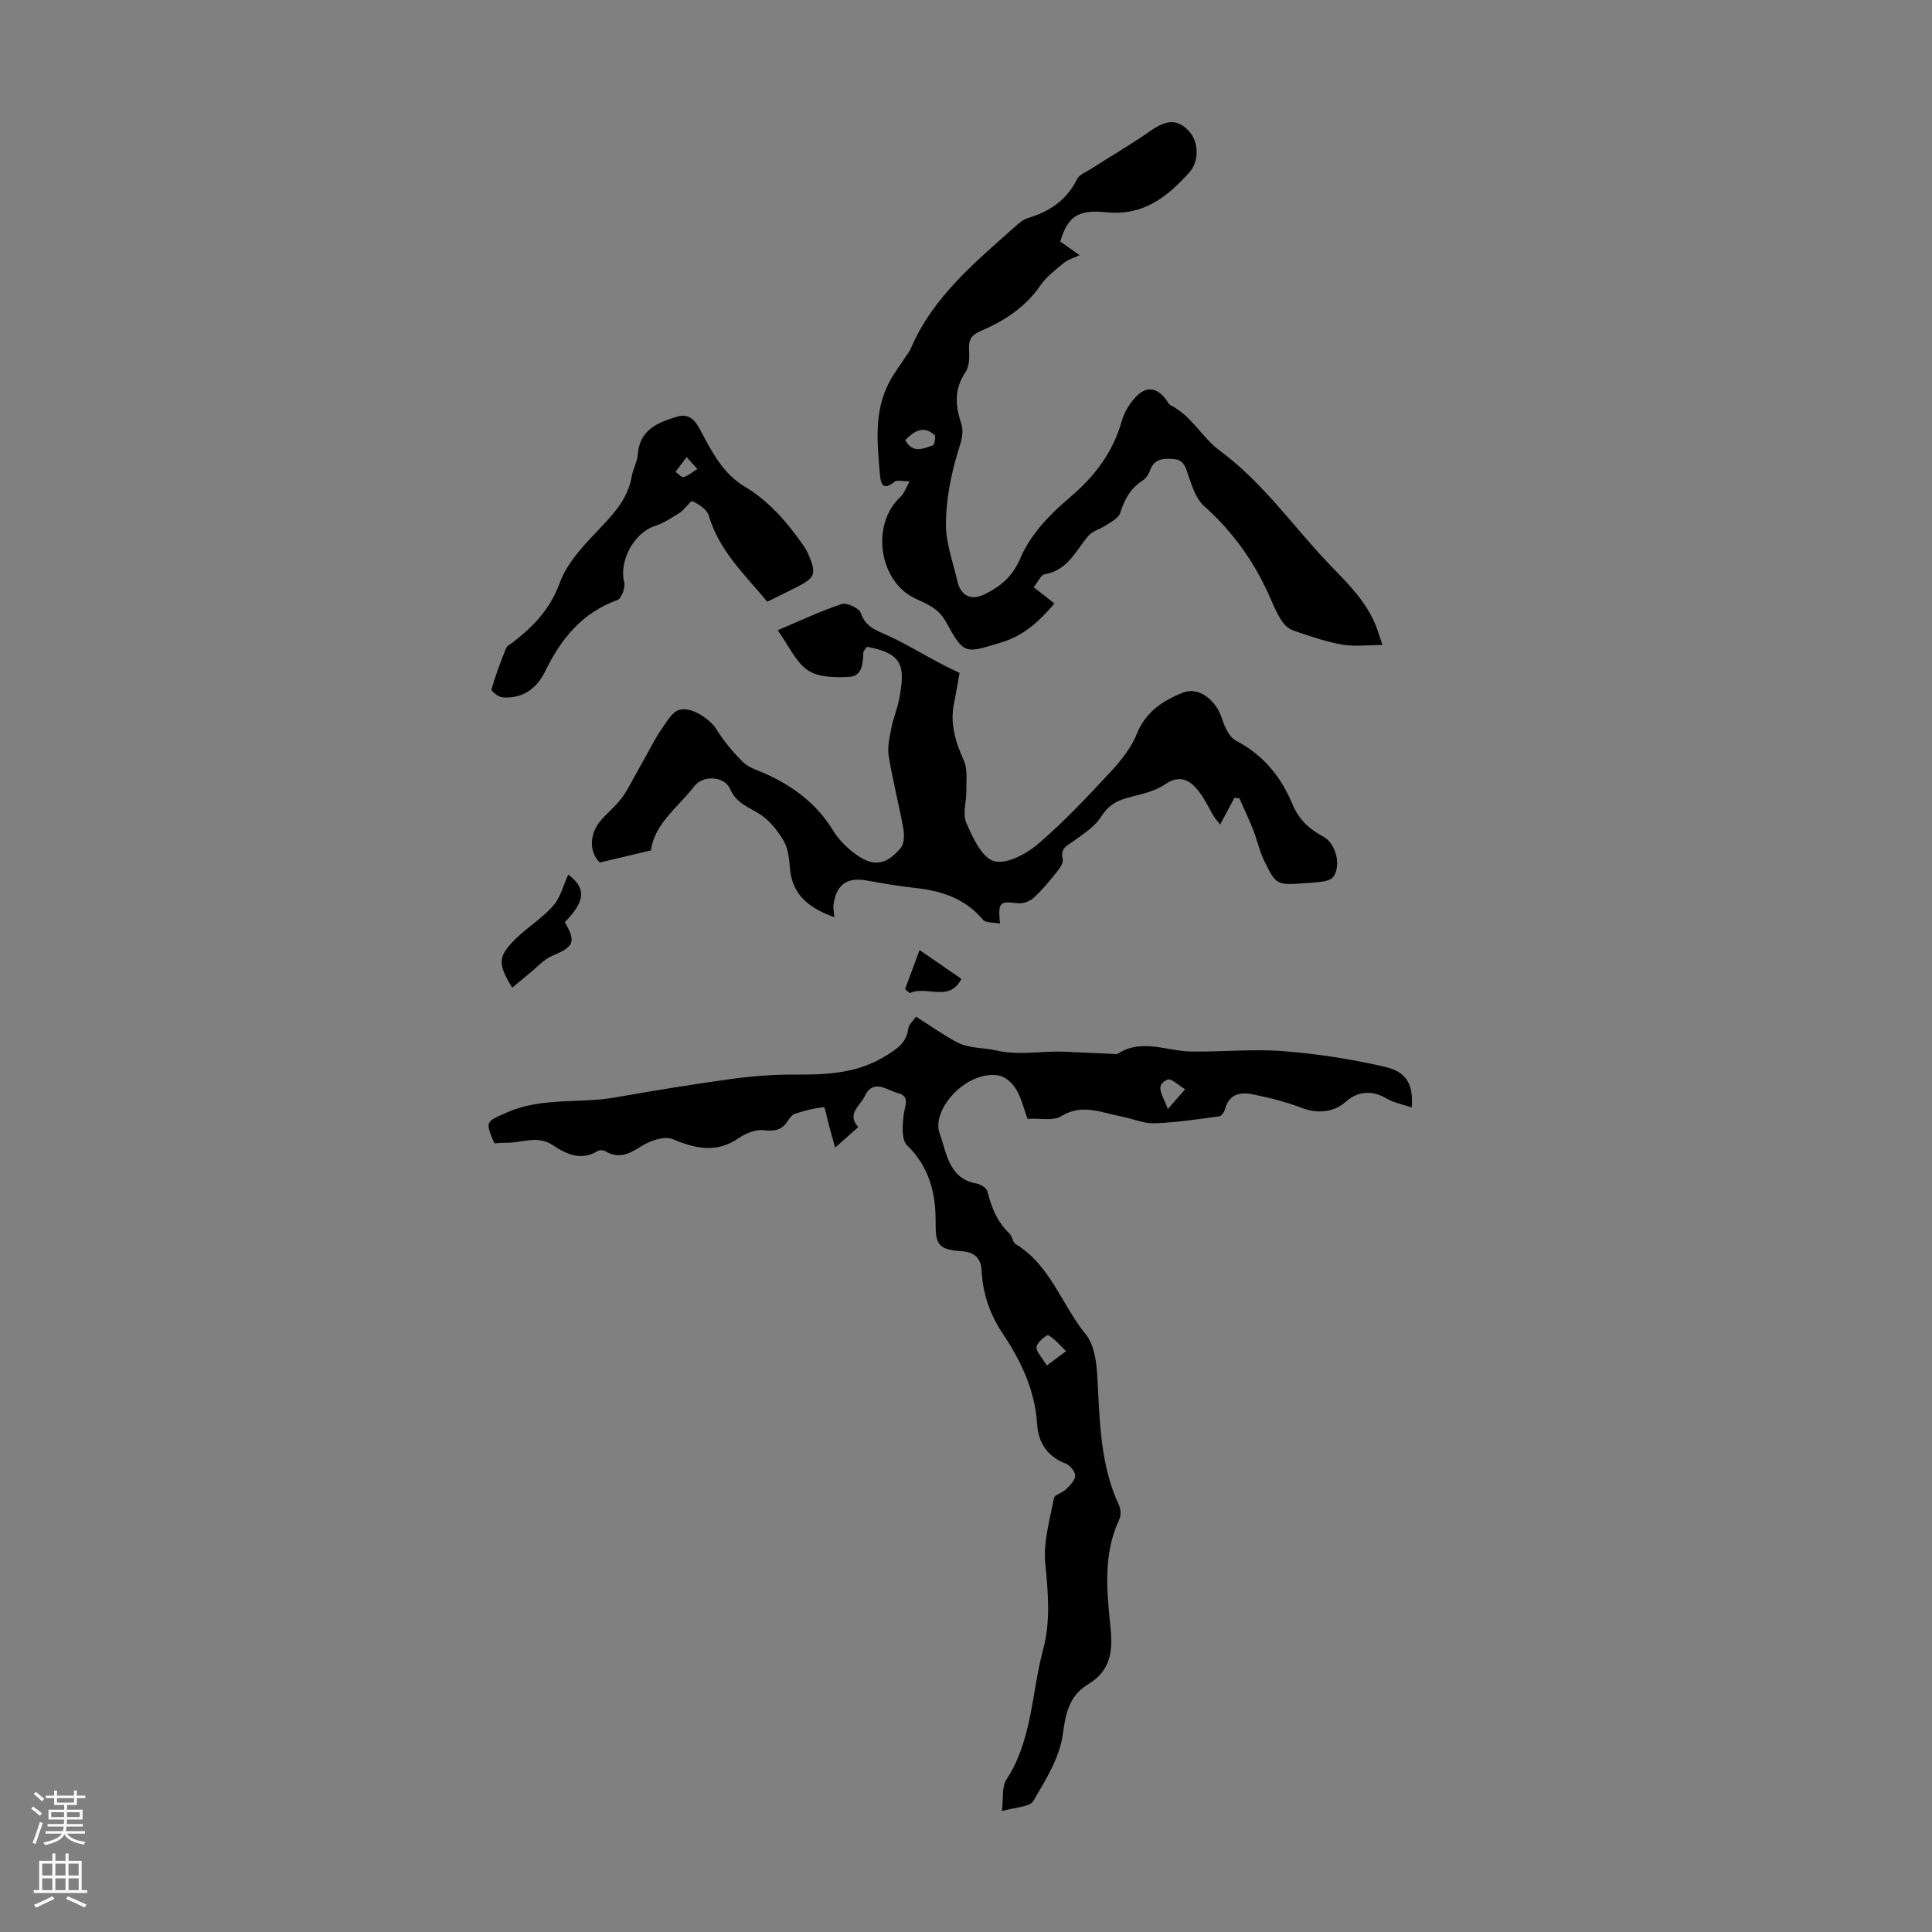
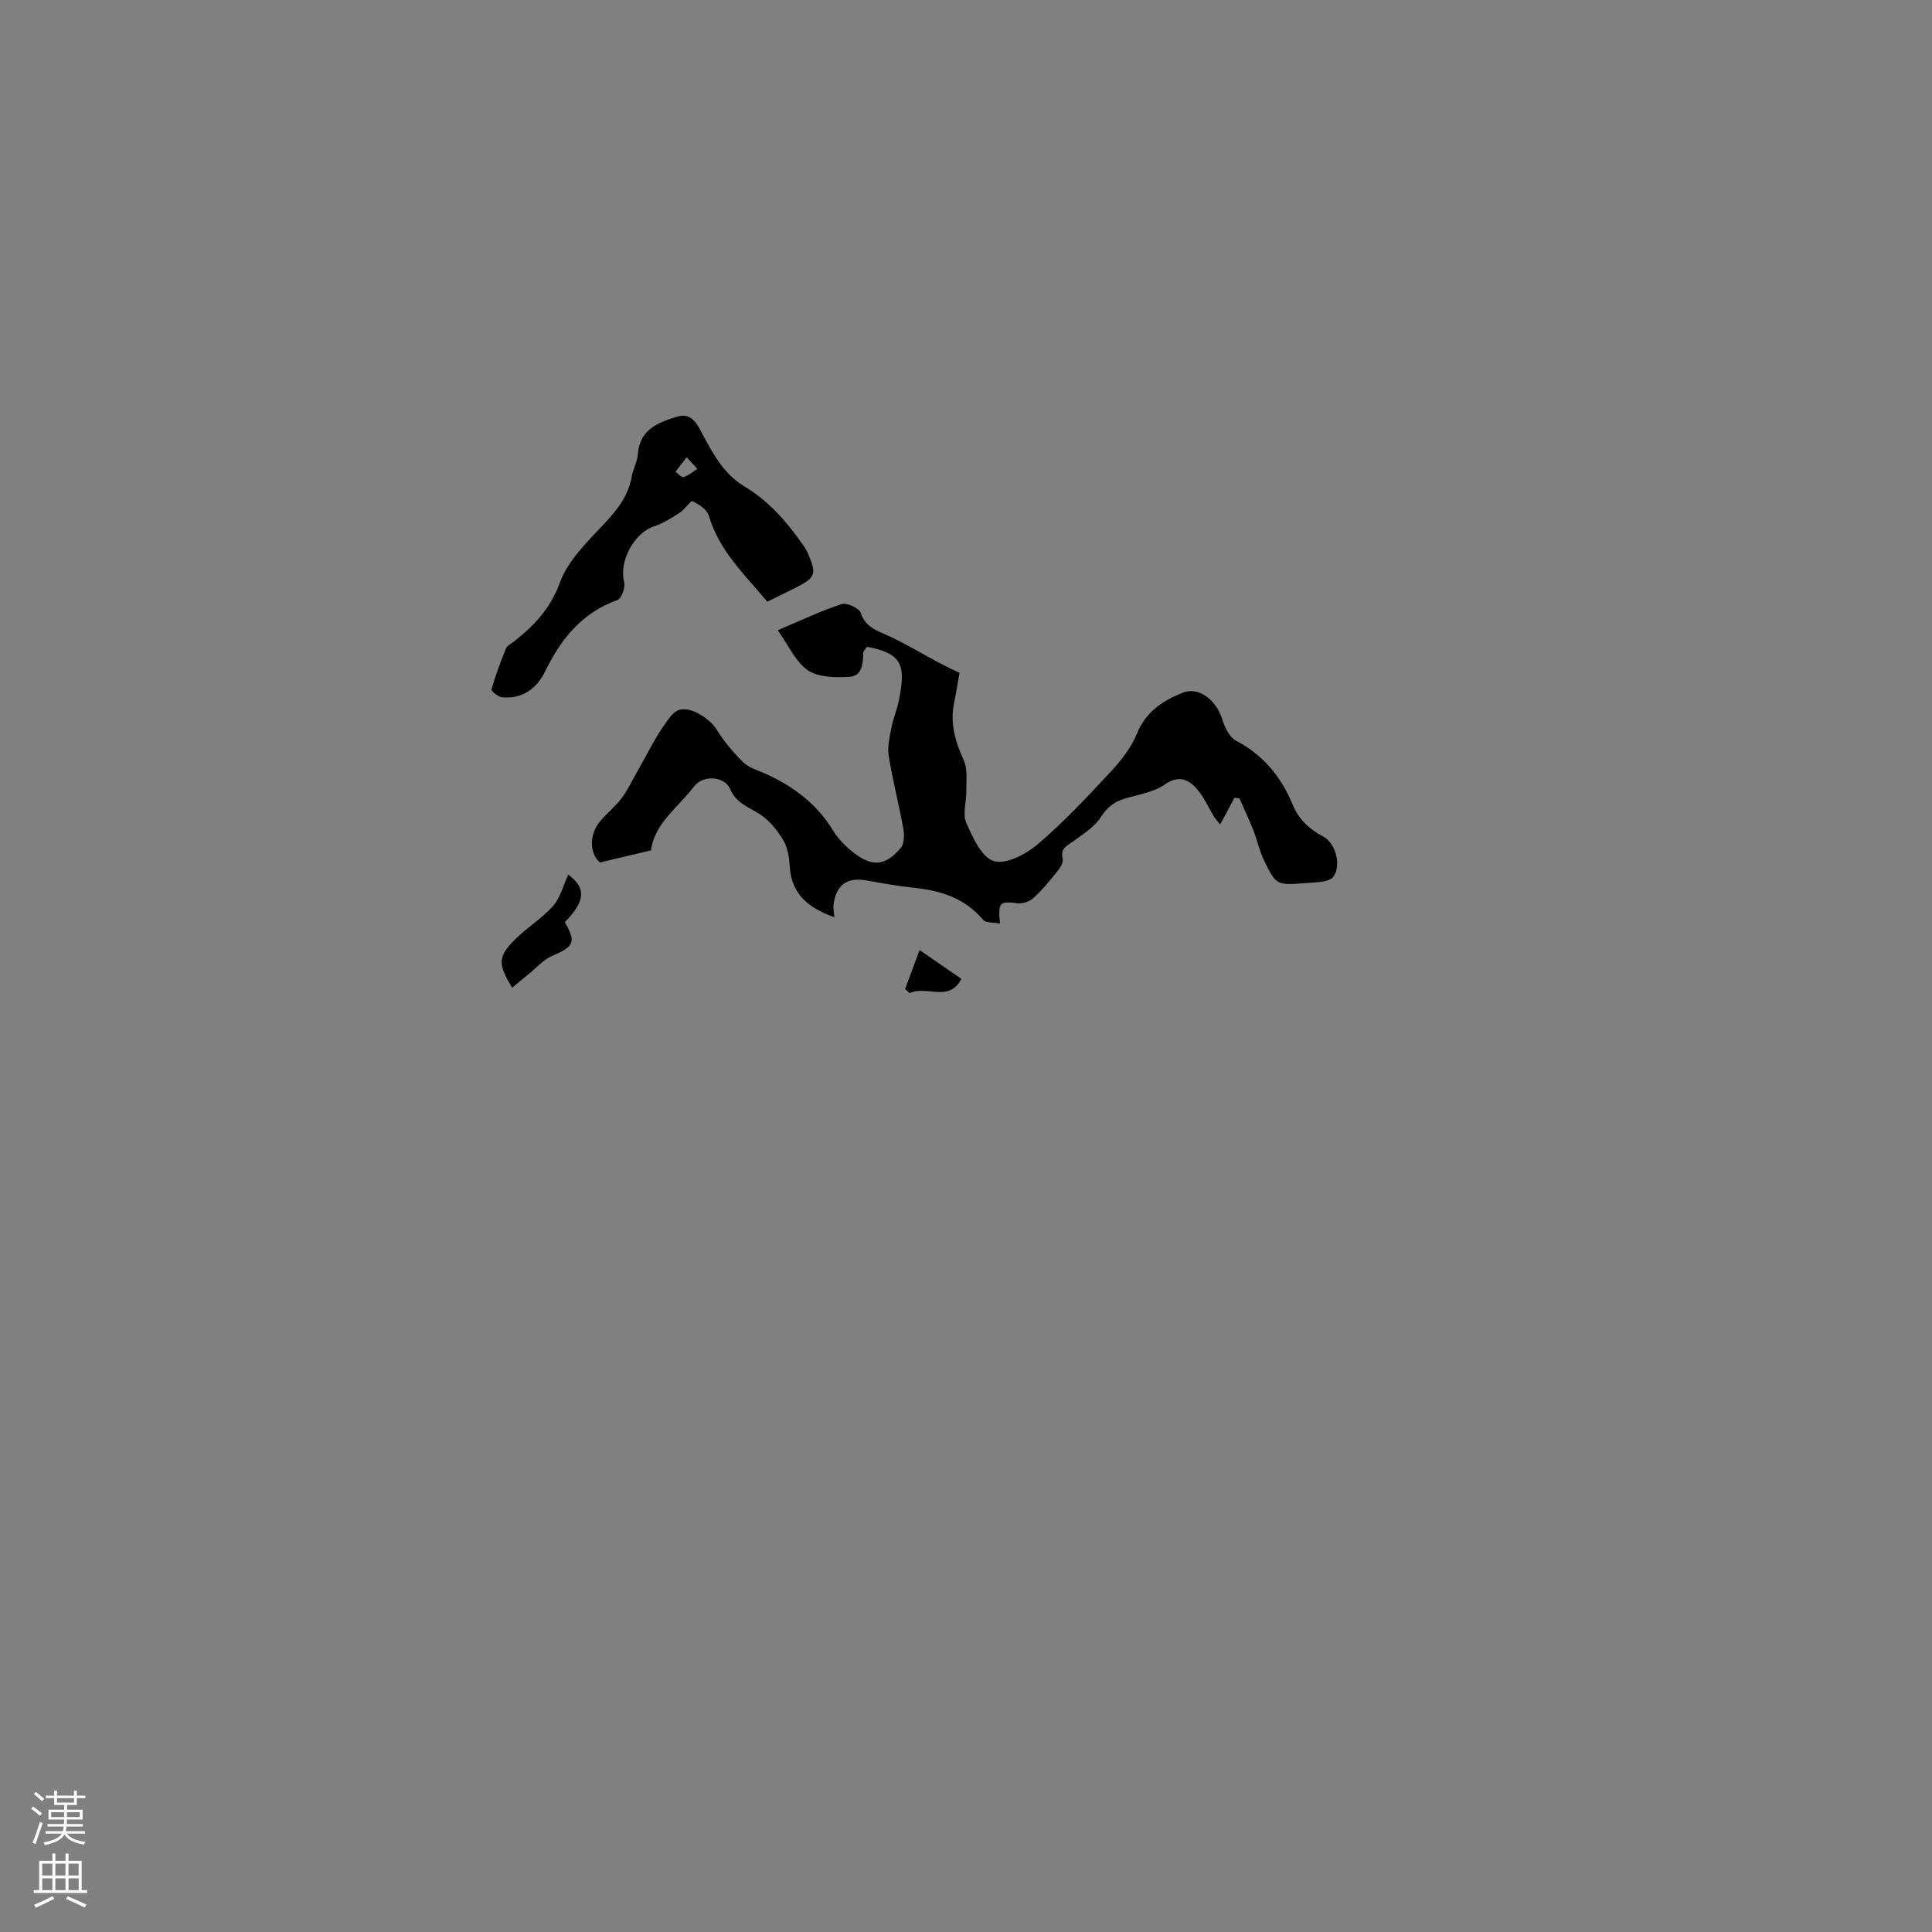
<svg xmlns="http://www.w3.org/2000/svg" enable-background="new 0 0 400 400" viewBox="0 0 400 400">
  <rect x="0" y="0" width="400" height="400" fill="#808080" stroke="none" />
  <g fill="#000001">
-     <path d="m172.91 237.6c-.63-2.28-.96-3.44-1.28-4.6-.36-1.31-.81-3.78-1.04-3.76-2.03.18-4.05.71-6 1.36-.66.22-1.19 1.02-1.62 1.66-1.23 1.82-2.74 1.96-4.87 1.73-1.64-.18-3.67.63-5.1 1.61-4.61 3.18-8.92 2.26-13.69.26-1.69-.71-4.61.26-6.4 1.38-2.53 1.58-4.7 2.84-7.58 1.1-.4-.24-1.19-.29-1.57-.05-3.45 2.14-6.49.68-9.31-1.2-3.25-2.16-6.53-.4-9.79-.49-.78-.02-1.55.08-2.31.12-1.99-4.67-1.75-4.45 2.58-6.38 7.26-3.23 15.02-1.82 22.46-3.13 8.03-1.41 16.09-2.74 24.17-3.84 4.41-.6 8.89-.93 13.34-.89 6.57.05 12.9-.32 18.7-4.01 2.18-1.39 4.04-2.57 4.43-5.4.14-1.04 1.22-1.95 1.63-2.57 3.02 1.91 5.62 3.76 8.4 5.25 2.51 1.35 5.55 1.13 8.11 1.72 4.91 1.13 9.53.06 14.25.28 3.43.16 6.86.31 10.28.46.22.01.5.1.65 0 5.01-3.3 10.19-.57 15.31-.5 6.35.09 12.74-.57 19.04-.08 7.07.55 14.15 1.65 21.06 3.25 4.55 1.05 5.88 3.75 5.52 8.4-1.8-.61-3.65-.94-5.17-1.83-2.94-1.73-5.9-1.64-8.53.69-2.53 2.24-5.94 2.43-8.99 1.26-3.28-1.26-6.76-2.12-10.21-2.83-2.54-.52-4.93-.1-5.75 3.06-.15.58-.71 1.43-1.16 1.49-4.47.6-8.95 1.29-13.44 1.44-2.27.08-4.57-.96-6.87-1.4-4.12-.79-8.09-2.75-12.45-.06-1.67 1.03-4.37.39-6.98.54-.74-2.02-1.23-4.23-2.33-6.09-.74-1.25-2.23-2.63-3.58-2.87-6.64-1.2-14.11 7.01-12.26 12.04 1.45 3.94 1.81 9.28 7.61 10.32.85.15 2.08.9 2.26 1.6.83 3.31 2 6.34 4.57 8.74.6.56.64 1.81 1.28 2.19 7.21 4.39 9.54 12.59 14.53 18.71 1.78 2.18 2.22 5.84 2.39 8.87.5 9.05.55 18.11 4.51 26.57.37.8.39 2.07.02 2.87-3.41 7.26-2.57 14.89-1.81 22.41.5 4.91.01 8.91-4.63 11.71-3.8 2.29-4.66 5.81-5.24 10.31-.62 4.84-3.57 9.5-6.13 13.88-.73 1.24-3.61 1.22-6.49 2.07.33-2.62-.05-5.01.93-6.51 5.37-8.22 5.19-17.91 7.6-26.9 1.6-5.97 1.03-11.85.45-17.91-.42-4.4.95-9 1.79-13.46.14-.74 1.77-1.1 2.5-1.84.81-.81 1.88-1.83 1.91-2.79.02-.85-1.05-2.19-1.94-2.53-3.83-1.46-5.7-4.36-5.94-8.14-.44-7.08-3.36-13.14-7.17-18.86-2.61-3.92-4.08-8.17-4.31-12.83-.13-2.76-1.48-3.96-4.19-4.15-4.81-.35-5.39-1.38-5.35-5.97.06-5.98-1.3-11.46-5.91-15.97-1.21-1.19-.96-4.3-.68-6.44.25-1.83 1.31-3.72-1.19-4.35-2.28-.58-5.12-3.13-6.92.68-.92 1.95-3.79 3.63-1.32 6.33-1.34 1.23-2.73 2.46-4.78 4.27zm43.82 45.12c1.78-1.33 2.88-2.16 3.99-2.98-1.2-1.15-2.28-2.49-3.67-3.29-.31-.18-2.35 1.47-2.45 2.4-.1 1.01 1.12 2.16 2.13 3.87zm25.04-53.1c1.5-1.7 2.55-2.9 3.6-4.09-1.24-.72-2.87-2.35-3.65-2.01-2.84 1.23-.89 3.19.05 6.1z" />
-     <path d="m188.32 99.66c-1.49 0-2.6-.34-3.09.06-2.28 1.88-2.87.68-3.05-1.47-.54-6.36-1.25-12.76 1.74-18.75 1.03-2.06 2.47-3.91 3.73-5.86.3-.47.67-.91.89-1.42 4.59-10.78 13.4-17.96 21.81-25.47.74-.66 1.58-1.35 2.5-1.62 4.48-1.33 7.99-3.71 10.14-8.03.47-.95 1.87-1.48 2.89-2.13 4.12-2.64 8.36-5.11 12.37-7.91 3.27-2.28 5.5-2.45 7.86.03 2.09 2.21 2.24 6.27.12 8.62-4.6 5.09-9.54 9.04-17.26 8.23-6.02-.63-7.95 1.11-9.46 6.07 1.18.83 2.43 1.71 4.01 2.82-1.26.6-2.43.9-3.27 1.6-1.72 1.43-3.59 2.85-4.84 4.66-3.13 4.53-7.46 7.35-12.35 9.43-1.81.77-2.52 1.7-2.43 3.68.08 1.62.11 3.6-.72 4.82-2.34 3.44-2.16 6.86-.94 10.51.74 2.21-.07 4.1-.73 6.3-1.41 4.69-2.35 9.68-2.4 14.57-.04 3.93 1.45 7.88 2.34 11.8.75 3.29 2.92 4.26 5.92 2.72 3.25-1.67 5.55-3.57 7.21-7.47 2.01-4.72 6.03-8.96 10.07-12.36 5.25-4.43 9.03-9.39 10.89-15.98.49-1.76 1.57-3.51 2.82-4.86 2.23-2.42 4.52-2.07 6.43.62.26.36.48.85.84 1.03 4.33 2.16 6.55 6.74 10.15 9.38 9.19 6.77 15.47 16.09 23.23 24.09 3.62 3.73 7.17 7.32 9.13 12.2.41 1.03.71 2.09 1.34 3.97-3.07 0-5.8.37-8.38-.09-3.39-.6-6.69-1.77-9.97-2.87-.93-.31-1.87-1.11-2.42-1.94-.93-1.38-1.63-2.93-2.29-4.47-3.21-7.5-7.76-13.98-13.9-19.44-1.57-1.4-2.35-3.84-3.11-5.95-.62-1.73-.82-3.55-3.13-3.74-2.09-.17-4.03-.12-4.91 2.37-.28.8-.87 1.67-1.57 2.11-2.53 1.61-3.73 3.94-4.62 6.72-.33 1.03-1.81 1.76-2.87 2.48-1.2.81-2.84 1.19-3.72 2.23-2.62 3.1-4.27 7.14-9.02 7.94-.81.14-1.39 1.59-2.29 2.68 1.47 1.16 2.76 2.16 4.3 3.38-3.08 3.61-6.29 6.65-11.05 8.08-7.55 2.28-7.64 2.57-11.45-4.34-1.47-2.67-3.79-3.62-6.2-4.72-7.66-3.49-9.41-15.37-3.15-21.12.74-.67 1.06-1.77 1.86-3.19zm-.9-8.55c1.51 2.85 3.73 1.79 5.72 1.09.35-.12.65-1.89.33-2.16-2.31-2.01-4.19-.8-6.05 1.07z" />
    <path d="m198.66 139.31c-.37 2.08-.71 4.19-1.14 6.28-.86 4.23.29 8.01 2.03 11.86.81 1.8.49 4.15.52 6.25.04 2.23-.82 4.77-.02 6.62 1.32 3.04 3.19 7.2 5.71 7.96 2.5.76 6.67-1.42 9.1-3.49 5.42-4.63 10.33-9.88 15.19-15.11 2.14-2.3 4.19-4.96 5.36-7.83 1.84-4.53 5.37-6.78 9.44-8.43 3.31-1.34 6.94 1.47 8.19 5.47.52 1.66 1.5 3.75 2.88 4.47 5.65 2.96 9.33 7.48 11.7 13.21 1.26 3.05 3.44 5.09 6.31 6.61 2.67 1.41 3.81 6.04 2.11 8.36-.38.53-1.28.82-1.98.94-1.32.23-2.67.28-4.01.38-5.69.42-5.87.4-8.35-4.73-.96-1.99-1.41-4.22-2.23-6.29-.87-2.21-1.9-4.36-2.86-6.54-.34-.05-.68-.09-1.02-.14-.99 1.85-1.98 3.69-2.97 5.54-.39-.48-.77-.95-1.16-1.43-1.26-2.07-2.24-4.38-3.84-6.13-1.71-1.88-3.71-2.63-6.46-.72-2.28 1.58-5.35 2.07-8.12 2.87-2.23.65-3.77 1.74-5.1 3.85-1.27 2.01-3.54 3.44-5.54 4.91-1.36 1-2.96 1.5-2.38 3.79.18.73-.53 1.84-1.11 2.56-1.54 1.92-3.1 3.85-4.91 5.5-.81.74-2.27 1.24-3.34 1.11-3.7-.46-4.04-.26-3.63 4.2-1.32-.26-2.92-.09-3.5-.78-3.75-4.45-8.68-6.03-14.2-6.61-3.33-.35-6.64-.95-9.94-1.53-4-.71-6.22.83-6.81 4.95-.12.84.1 1.72.17 2.66-5-1.8-8.86-4.47-9.23-10.43-.12-1.87-.41-3.94-1.34-5.5-1.23-2.06-2.89-4.14-4.87-5.41-2.32-1.49-4.86-2.23-6.15-5.21-1.17-2.71-5.63-2.91-7.41-.58-3.35 4.38-8.27 7.73-8.96 13.29-3.54.84-6.77 1.6-10.59 2.51-2.1-1.89-2.37-5.75.19-8.7 1.39-1.6 3.07-2.97 4.34-4.66 1.23-1.64 2.11-3.54 3.14-5.34.59-1.04 1.16-2.09 1.74-3.12 1.08-1.91 2.04-3.9 3.29-5.69 1.08-1.55 2.25-3.68 3.78-4.1 2.67-.73 6.5 2.17 7.61 3.97 1.54 2.49 3.47 4.8 5.55 6.86 1.13 1.12 2.9 1.64 4.43 2.31 5.85 2.6 10.77 6.23 14.18 11.81 1.08 1.77 2.64 3.37 4.29 4.64 3.87 2.98 6.59 2.74 9.74-.98.75-.88.78-2.73.54-4.03-.91-5.05-2.22-10.03-3.03-15.09-.3-1.9.22-3.97.6-5.92.36-1.86 1.14-3.63 1.51-5.49 1.48-7.34.71-9.76-6.6-11.13-.24.38-.76.82-.77 1.28-.06 2.22-.24 4.78-2.84 4.94-2.89.17-6.41.14-8.61-1.34-2.56-1.74-4-5.15-6.26-8.31 4.84-2.04 8.95-4.01 13.24-5.41 1.06-.35 3.62.84 3.95 1.83.98 2.94 3.24 3.61 5.61 4.69 3.61 1.64 7.02 3.73 10.54 5.59 1.65.88 3.35 1.67 4.3 2.13z" />
    <path d="m158.86 124.58c-4.73-5.68-10-10.6-12.1-17.8-.37-1.27-2.05-2.38-3.39-3.01-.39-.18-1.57 1.69-2.58 2.34-1.69 1.09-3.43 2.23-5.31 2.84-4.23 1.37-7.38 7.31-6.25 11.57.29 1.09-.56 3.41-1.4 3.71-7.35 2.63-11.69 8.05-14.97 14.78-1.72 3.54-4.69 5.73-8.87 5.36-.83-.07-2.34-1.3-2.24-1.63.83-2.89 1.9-5.73 3.02-8.52.22-.55.98-.88 1.51-1.3 4.22-3.3 7.64-6.82 9.63-12.29 1.67-4.56 5.66-8.44 9.13-12.13 2.76-2.93 5.06-5.84 5.76-9.88.26-1.53 1.14-2.98 1.25-4.51.35-5.18 4.18-6.65 8.17-7.85 3.04-.91 4.18 1.66 5.23 3.64 2.23 4.18 4.48 8.3 8.69 10.82 5.02 3 8.72 7.27 12.02 11.97.38.55.78 1.1 1.04 1.71 1.97 4.49 1.71 5.19-2.66 7.37-1.8.89-3.59 1.77-5.68 2.81zm-16.7-29.93c-.99 1.3-1.65 2.17-2.31 3.04.57.39 1.29 1.22 1.69 1.09 1.02-.34 1.9-1.1 2.84-1.7-.61-.65-1.2-1.3-2.22-2.43z" />
    <path d="m117.65 181.08c3.75 2.81 3.57 5.44-.71 9.85 2.39 4.11 1.89 5.07-2.6 6.96-1.81.77-3.24 2.45-4.83 3.73-1.15.93-2.28 1.89-3.47 2.88-3-4.97-2.99-6.42.62-10.02 2.47-2.47 5.58-4.34 7.87-6.95 1.52-1.72 2.11-4.27 3.12-6.45z" />
    <path d="m199.04 202.66c-2.46 4.95-7.3 1.3-10.69 2.96-.32-.28-.64-.56-.96-.84.99-2.66 1.97-5.32 3-8.08 3.04 2.1 5.69 3.92 8.65 5.96z" />
  </g>
  <path d="m6.44 374.46.42-.45c.65.47 1.27.95 1.85 1.44l-.45.49c-.65-.56-1.25-1.06-1.82-1.48m.93 7.33-.63-.26c.55-1.36 1.05-2.8 1.52-4.33.19.1.38.19.59.27-.46 1.29-.95 2.73-1.48 4.32m-.38-10.38.44-.42c.43.34 1.01.82 1.74 1.44l-.49.49c-.53-.51-1.09-1.01-1.69-1.51m2.5.35h1.72v-1.04h.59v1.04h3.52v-1.04h.59v1.04h1.75v.53h-1.75v1.42h-2.03v.97h3.22v2.03h-3.24c0 .35-.01.66-.03.93h3.32v.53h-3.37c-.03.27-.08.58-.15.94h3.96v.53h-3.71c.67.92 1.93 1.48 3.79 1.68-.13.24-.23.44-.29.59-2.13-.38-3.48-1.08-4.04-2.12-.43.97-1.77 1.72-4.03 2.23-.09-.19-.2-.37-.33-.55 2.1-.42 3.37-1.03 3.81-1.83h-3.36v-.53h3.58c.08-.29.13-.61.16-.94h-3.33v-.53h3.39c.02-.27.04-.58.04-.93h-3.23v-2.03h3.25v-.97h-2.07v-1.42h-1.73zm1.12 3.44v1h2.65c.01-.3.02-.44.01-.4v-.25-.35zm1.19-2h3.52v-.91h-3.52zm4.71 2h-2.63v.59c0 .15-.01.28-.01.4h2.64z" fill="#fbfafa" />
  <path d="m13.56 383.74h.63v1.52h2.72v6.07h1.13v.6h-11.06v-.6h1.13v-6.07h2.73v-1.52h.63v1.52h2.1v-1.52zm-2.69 8.83.38.56c-1.24.63-2.53 1.25-3.85 1.85-.1-.21-.21-.42-.34-.63 1.36-.55 2.63-1.15 3.81-1.78m-2.13-4.27h2.1v-2.45h-2.1zm0 3.04h2.1v-2.46h-2.1zm2.72-3.04h2.1v-2.45h-2.1zm0 3.04h2.1v-2.46h-2.1zm6.07 3.6c-1.41-.71-2.7-1.3-3.86-1.78l.35-.56c1.45.62 2.75 1.19 3.88 1.72zm-1.25-9.09h-2.1v2.45h2.1zm-2.09 5.49h2.1v-2.46h-2.1z" fill="#fbfafa" />
</svg>